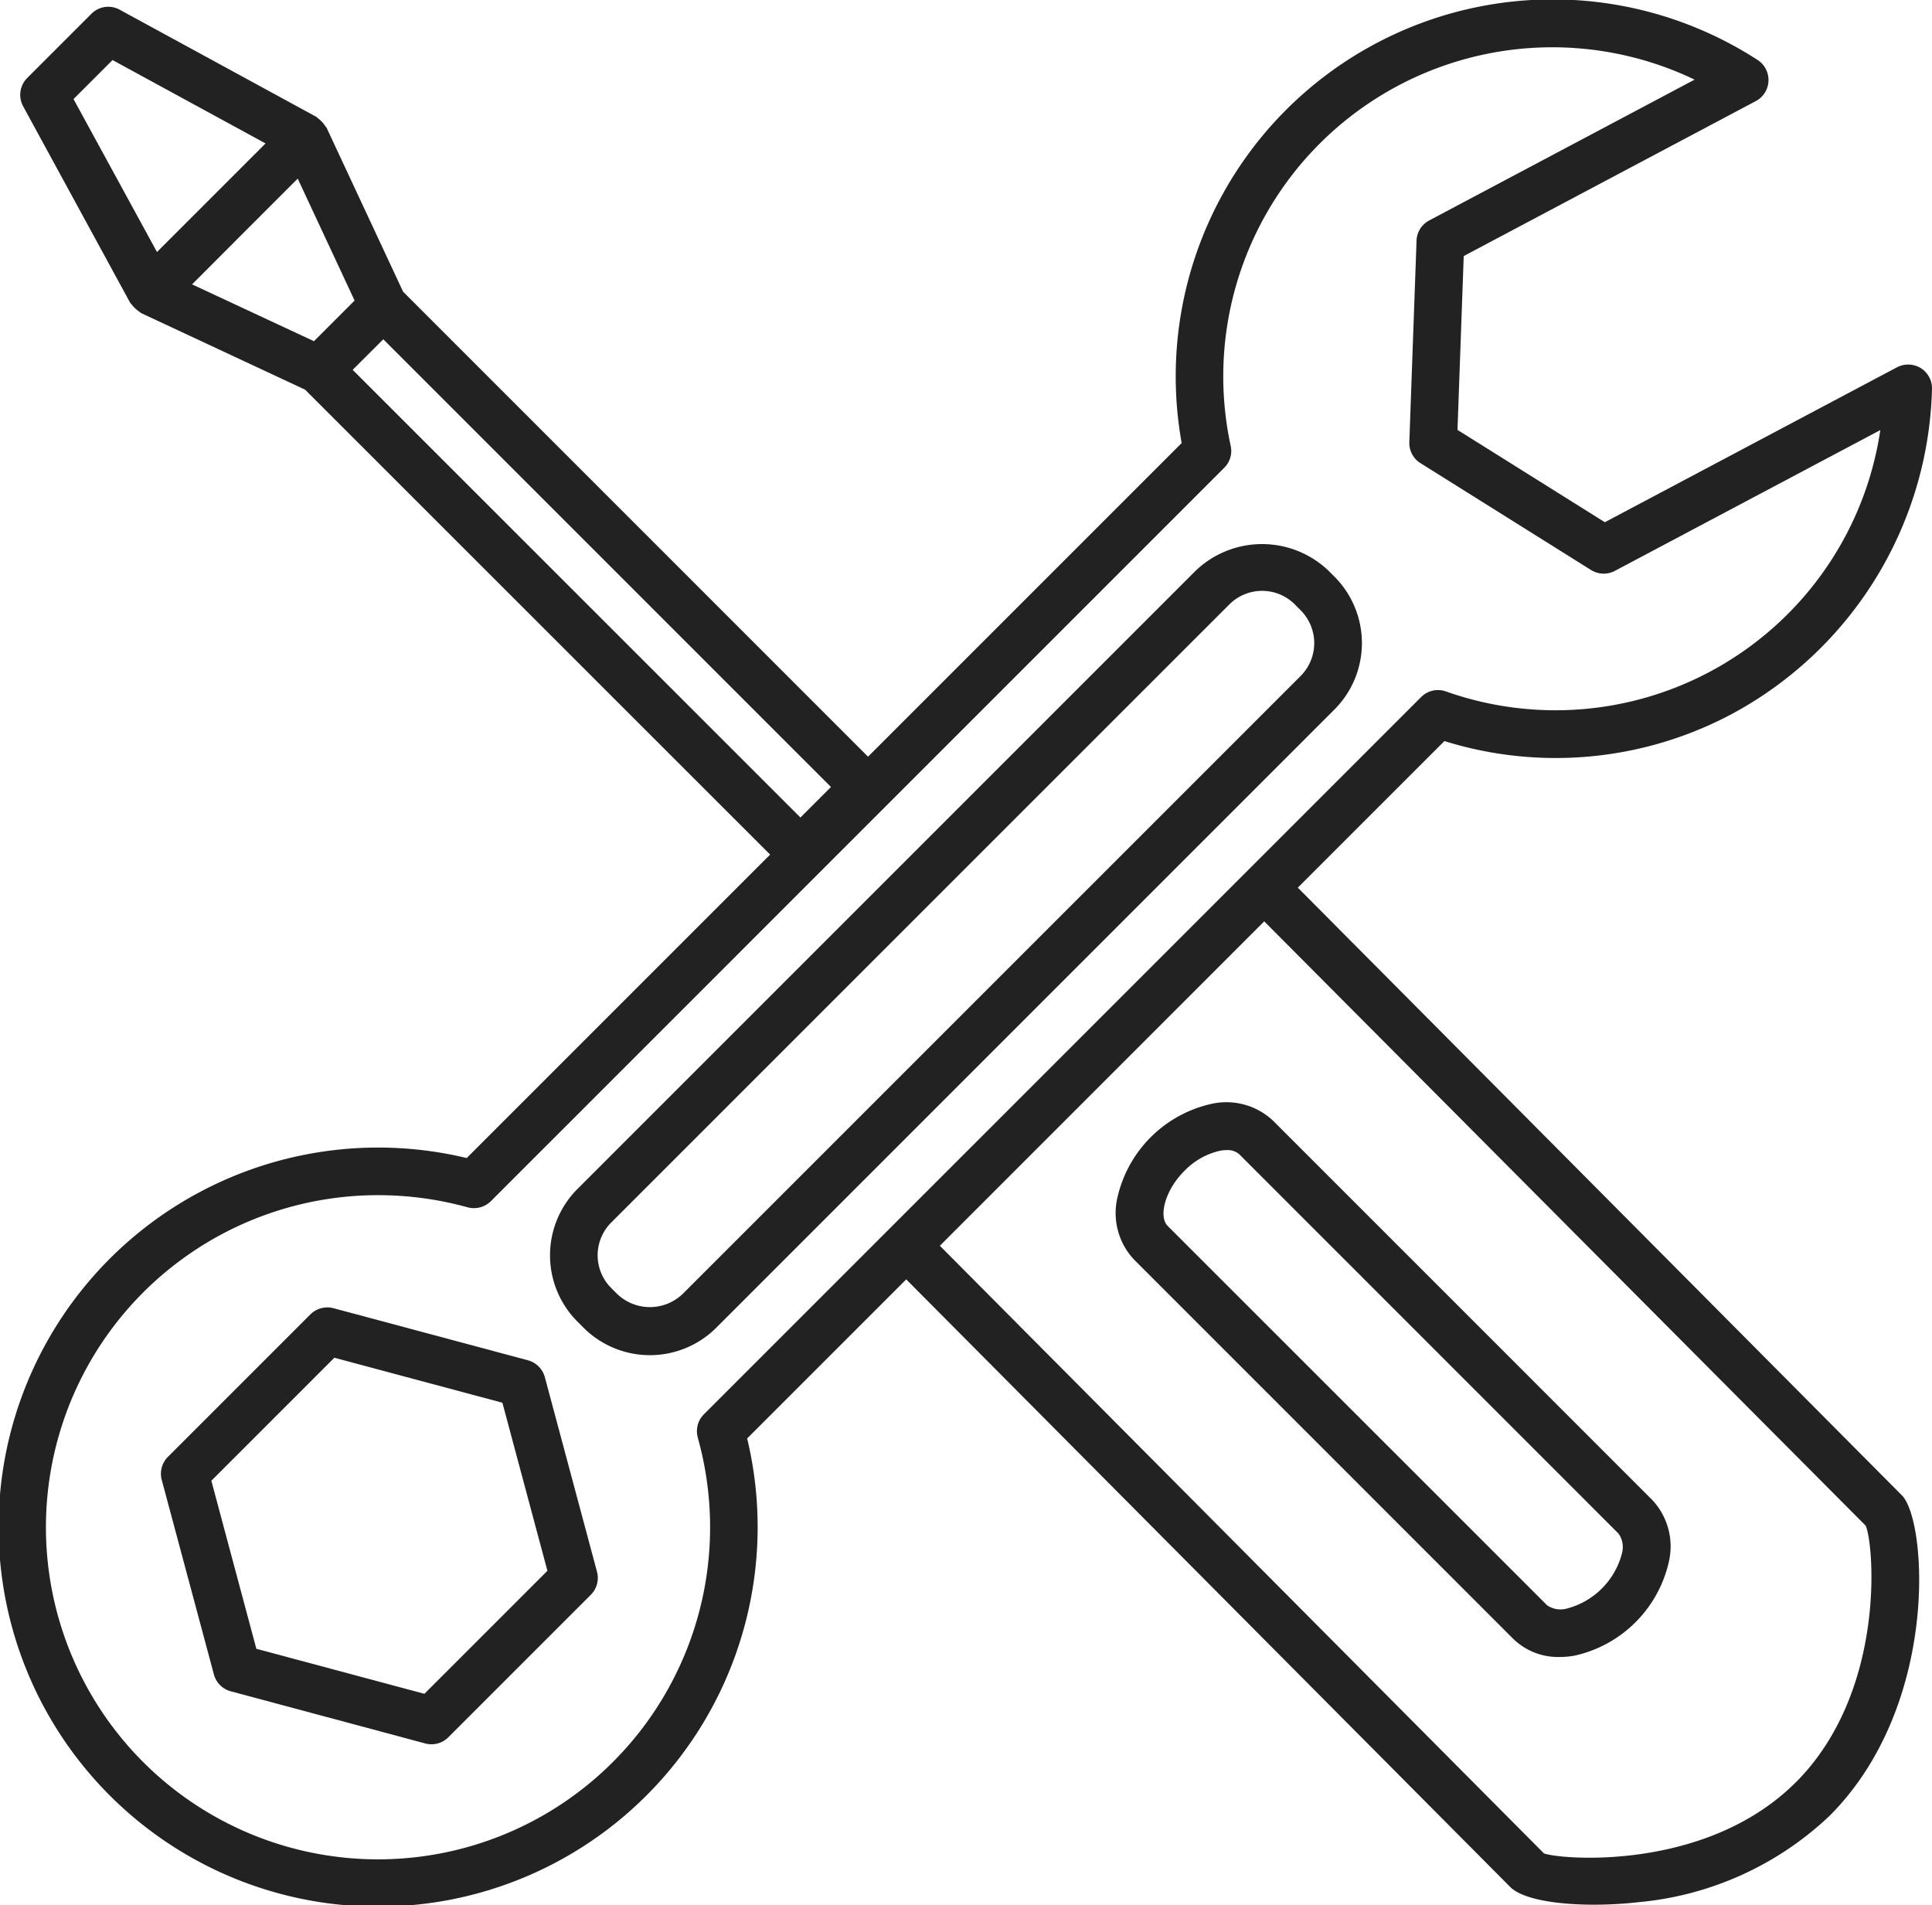
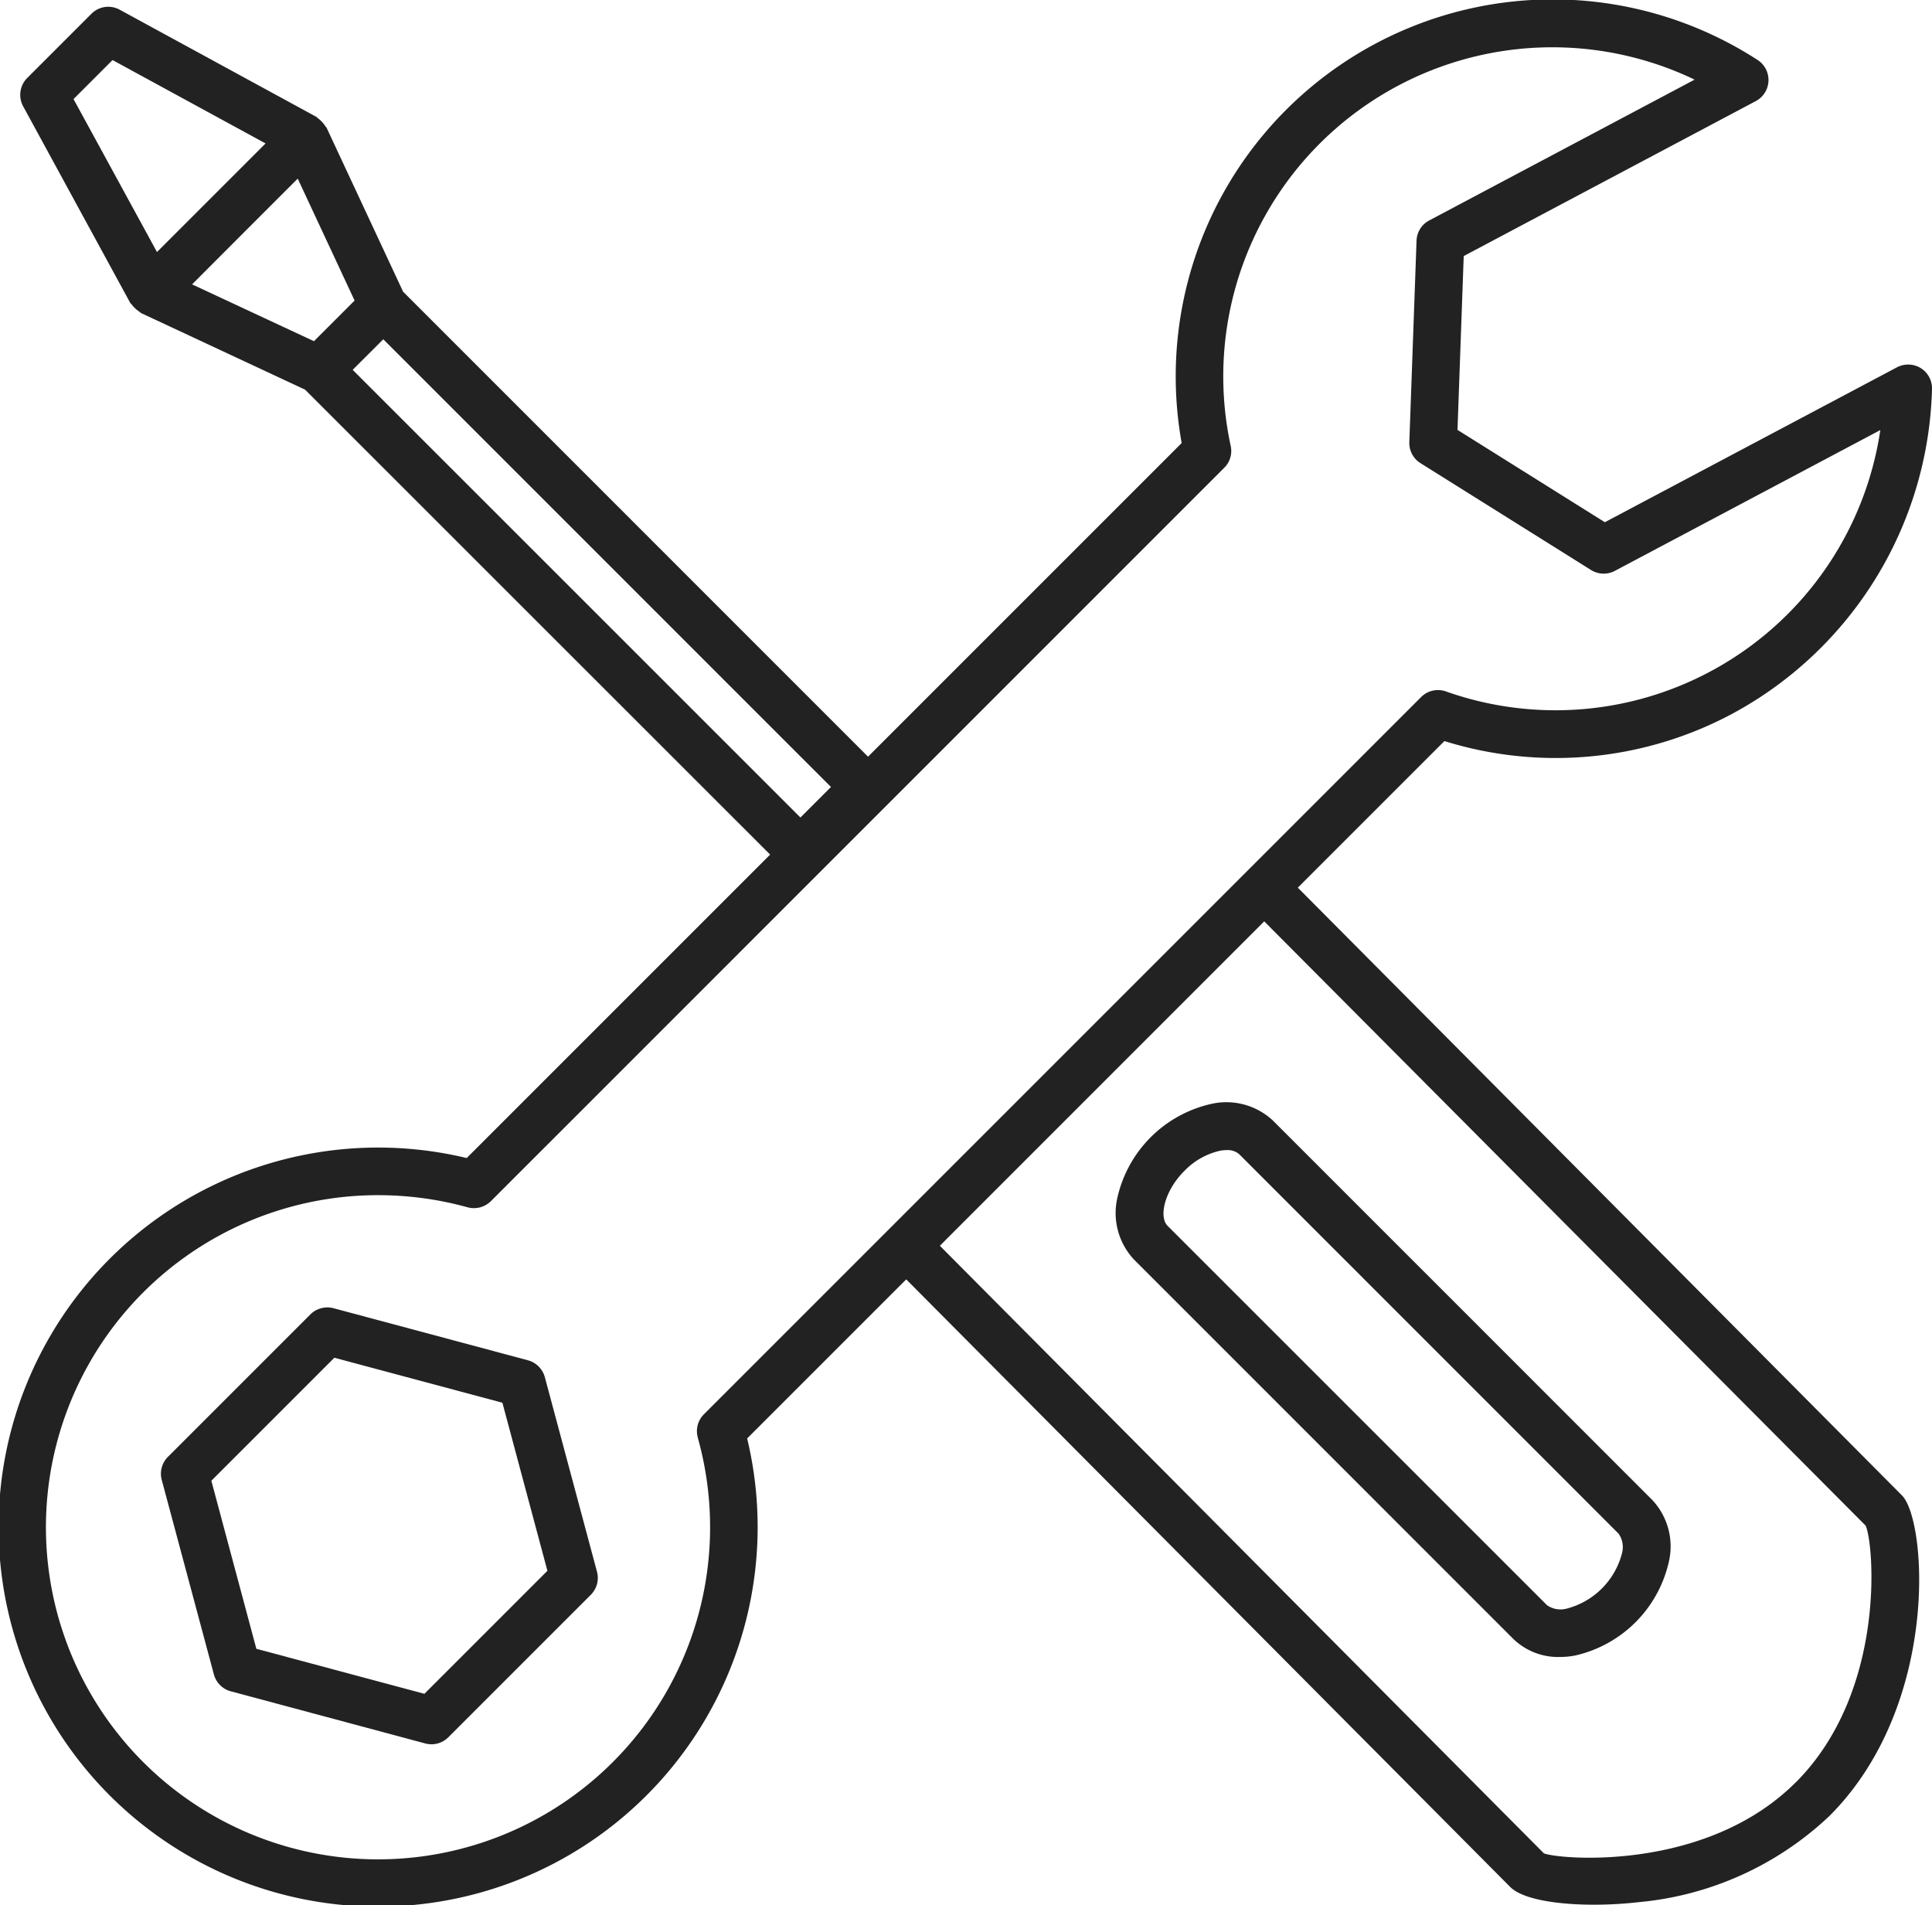
<svg xmlns="http://www.w3.org/2000/svg" width="74.73" height="73.698" viewBox="0 0 74.73 73.698">
  <defs>
    <clipPath id="clip-path">
      <rect id="長方形_1143" data-name="長方形 1143" width="74.73" height="73.698" fill="#222" />
    </clipPath>
  </defs>
  <g id="グループ_2320" data-name="グループ 2320" clip-path="url(#clip-path)">
    <path id="パス_43361" data-name="パス 43361" d="M18.227,30.138a.93.93,0,0,0-.652-.65l-7.526-2.016a.937.937,0,0,0-.89.24l-5.51,5.51a.923.923,0,0,0-.24.892l2.018,7.526a.923.923,0,0,0,.652.651l7.526,2.018a.957.957,0,0,0,.238.031.924.924,0,0,0,.652-.271l5.51-5.51a.923.923,0,0,0,.24-.892ZM13.569,42.388l-6.5-1.741-1.741-6.5,4.758-4.758,6.5,1.741,1.741,6.5Z" transform="translate(2.847 23.127)" fill="#222" />
-     <path id="パス_43362" data-name="パス 43362" d="M41.658,12.452a3.718,3.718,0,0,0-5.141,0L12.61,36.36a3.632,3.632,0,0,0,0,5.139l.229.229a3.632,3.632,0,0,0,5.139,0L41.886,17.82a3.638,3.638,0,0,0,0-5.14Zm-1.074,4.065L16.675,40.425a1.832,1.832,0,0,1-2.534,0l-.229-.229a1.791,1.791,0,0,1,0-2.534L37.821,13.755a1.791,1.791,0,0,1,2.534,0l.228.229a1.8,1.8,0,0,1,0,2.534" transform="translate(9.73 9.624)" fill="#222" />
    <path id="パス_43363" data-name="パス 43363" d="M29.495,23.839a2.636,2.636,0,0,0-2.4-.639,4.8,4.8,0,0,0-3.612,3.614,2.632,2.632,0,0,0,.638,2.4L38.794,43.889a2.493,2.493,0,0,0,1.793.7,3.146,3.146,0,0,0,.608-.059,4.8,4.8,0,0,0,3.614-3.614,2.624,2.624,0,0,0-.639-2.4ZM43,40.574a2.983,2.983,0,0,1-2.145,2.145.918.918,0,0,1-.756-.133L25.422,27.912c-.341-.341-.131-1.343.649-2.123a2.763,2.763,0,0,1,1.365-.778,1.42,1.42,0,0,1,.275-.028.682.682,0,0,1,.481.158L42.866,39.818a.9.9,0,0,1,.133.756" transform="translate(19.74 19.502)" fill="#222" />
    <path id="パス_43364" data-name="パス 43364" d="M50.2,34.335l5.67-5.67a14.48,14.48,0,0,0,11.121-1.049A14.7,14.7,0,0,0,74.73,15.048a.922.922,0,0,0-.435-.809.935.935,0,0,0-.92-.031L62.076,20.2l-5.7-3.571.241-6.724,11.3-5.995a.923.923,0,0,0,.063-1.592A14.581,14.581,0,0,0,45.707,17.138L33.576,29.269,15.592,11.284,12.631,4.939c-.011-.024-.037-.037-.05-.061a.892.892,0,0,0-.138-.173.976.976,0,0,0-.153-.136c-.02-.013-.031-.037-.053-.048L4.629.376A.919.919,0,0,0,3.537.533L1.053,3.017A.925.925,0,0,0,.894,4.11l4.144,7.607c.013.022.035.033.048.053a1.262,1.262,0,0,0,.31.291c.024.013.037.039.063.05L11.8,15.072,29.789,33.056,18.052,44.793A14.68,14.68,0,1,0,28.9,55.639l6.153-6.153,23.361,23.5c.483.483,1.828.687,3.251.687a15.3,15.3,0,0,0,1.738-.1,12.365,12.365,0,0,0,7.362-3.334c4.277-4.277,3.772-11.433,2.8-12.4ZM12.931,12.411l-.787.787L7.43,11,9.472,8.954l2.044-2.044,2.2,4.716ZM4.353,2.324l5.919,3.225-2.1,2.1-2.1,2.1L2.844,3.833Zm9.881,11.39.592-.59L32.142,30.441l-1.181,1.181L13.642,14.306ZM26.988,55.6a12.845,12.845,0,1,1-12.363-9.371,12.966,12.966,0,0,1,3.463.47.935.935,0,0,0,.9-.238L47.354,18.094a.913.913,0,0,0,.251-.838A12.729,12.729,0,0,1,65.548,3.081L55.28,8.529a.919.919,0,0,0-.488.781L54.513,17.1a.919.919,0,0,0,.431.815l6.6,4.135a.925.925,0,0,0,.921.031l10.266-5.445A12.7,12.7,0,0,1,55.923,26.743a.921.921,0,0,0-.953.219l-6.717,6.717h0v0L34.407,47.525l0,0,0,0-7.178,7.178a.92.92,0,0,0-.238.9M69.46,68.94c-3.5,3.5-9.2,2.976-9.743,2.746l-23.363-23.5L48.9,35.638,72.163,59.011c.319.671.82,6.405-2.7,9.929" transform="translate(0 -0.001)" fill="#222" />
  </g>
</svg>